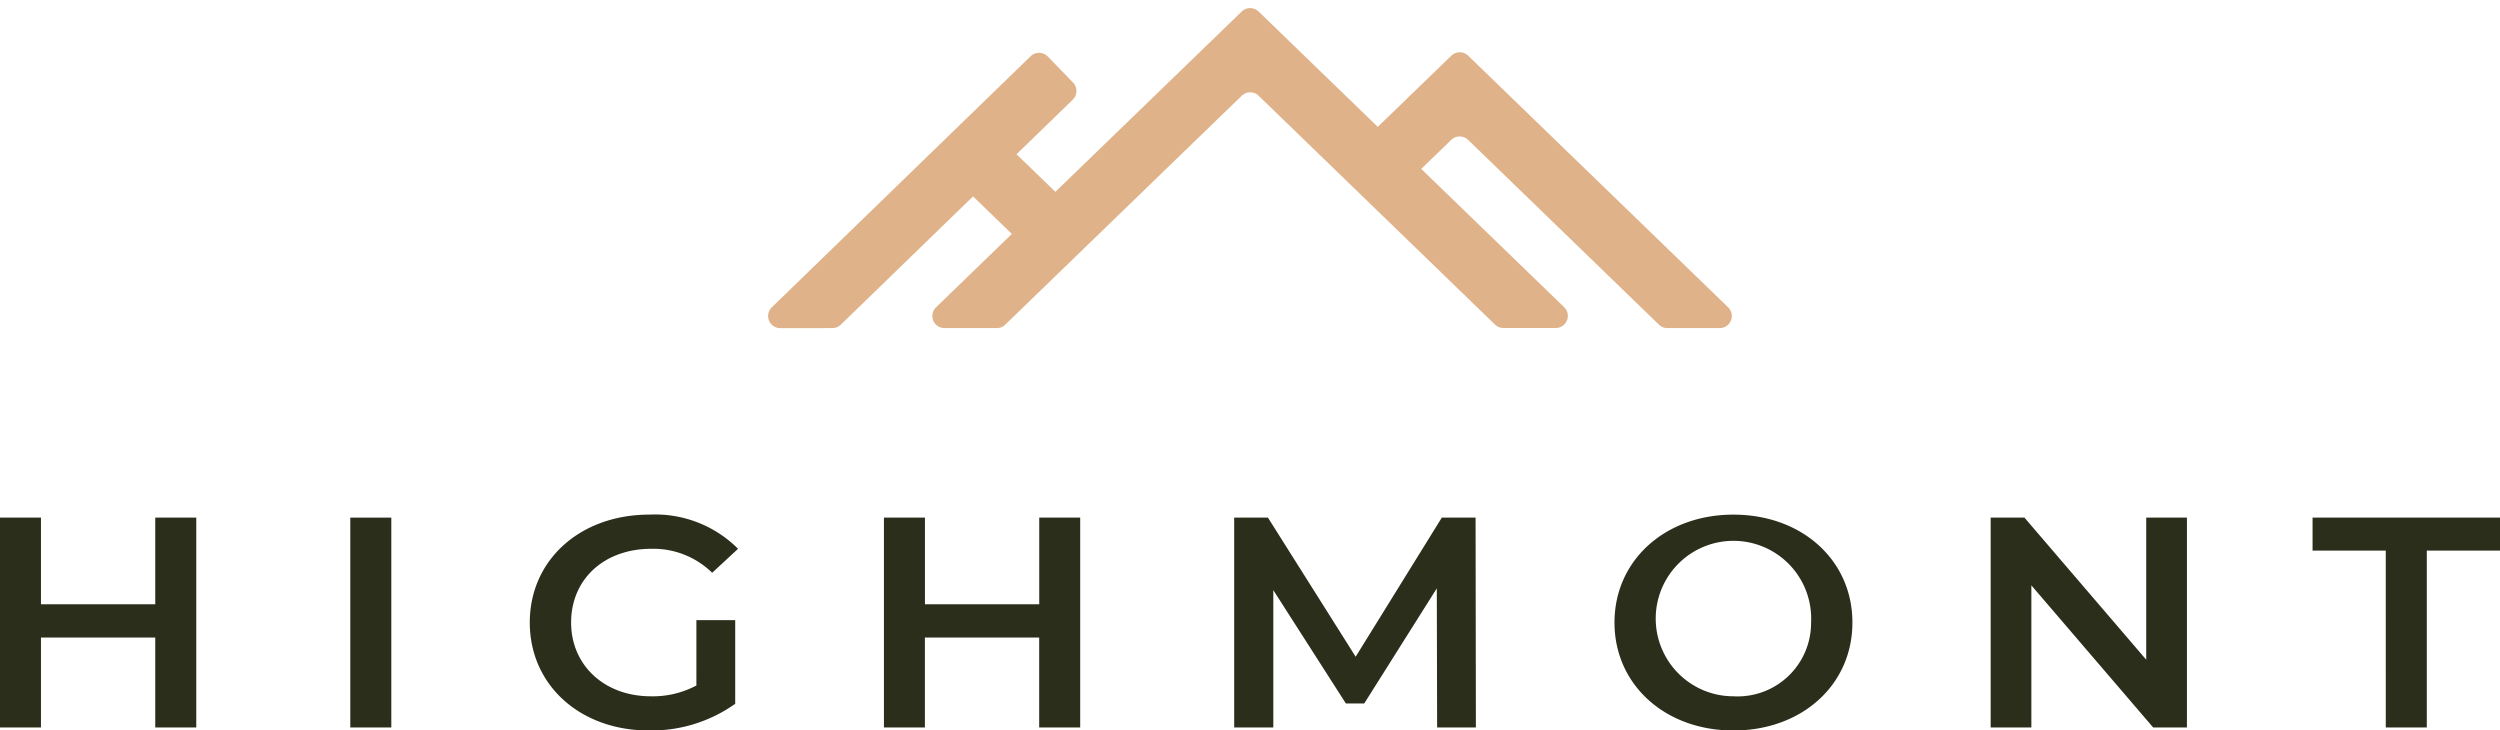
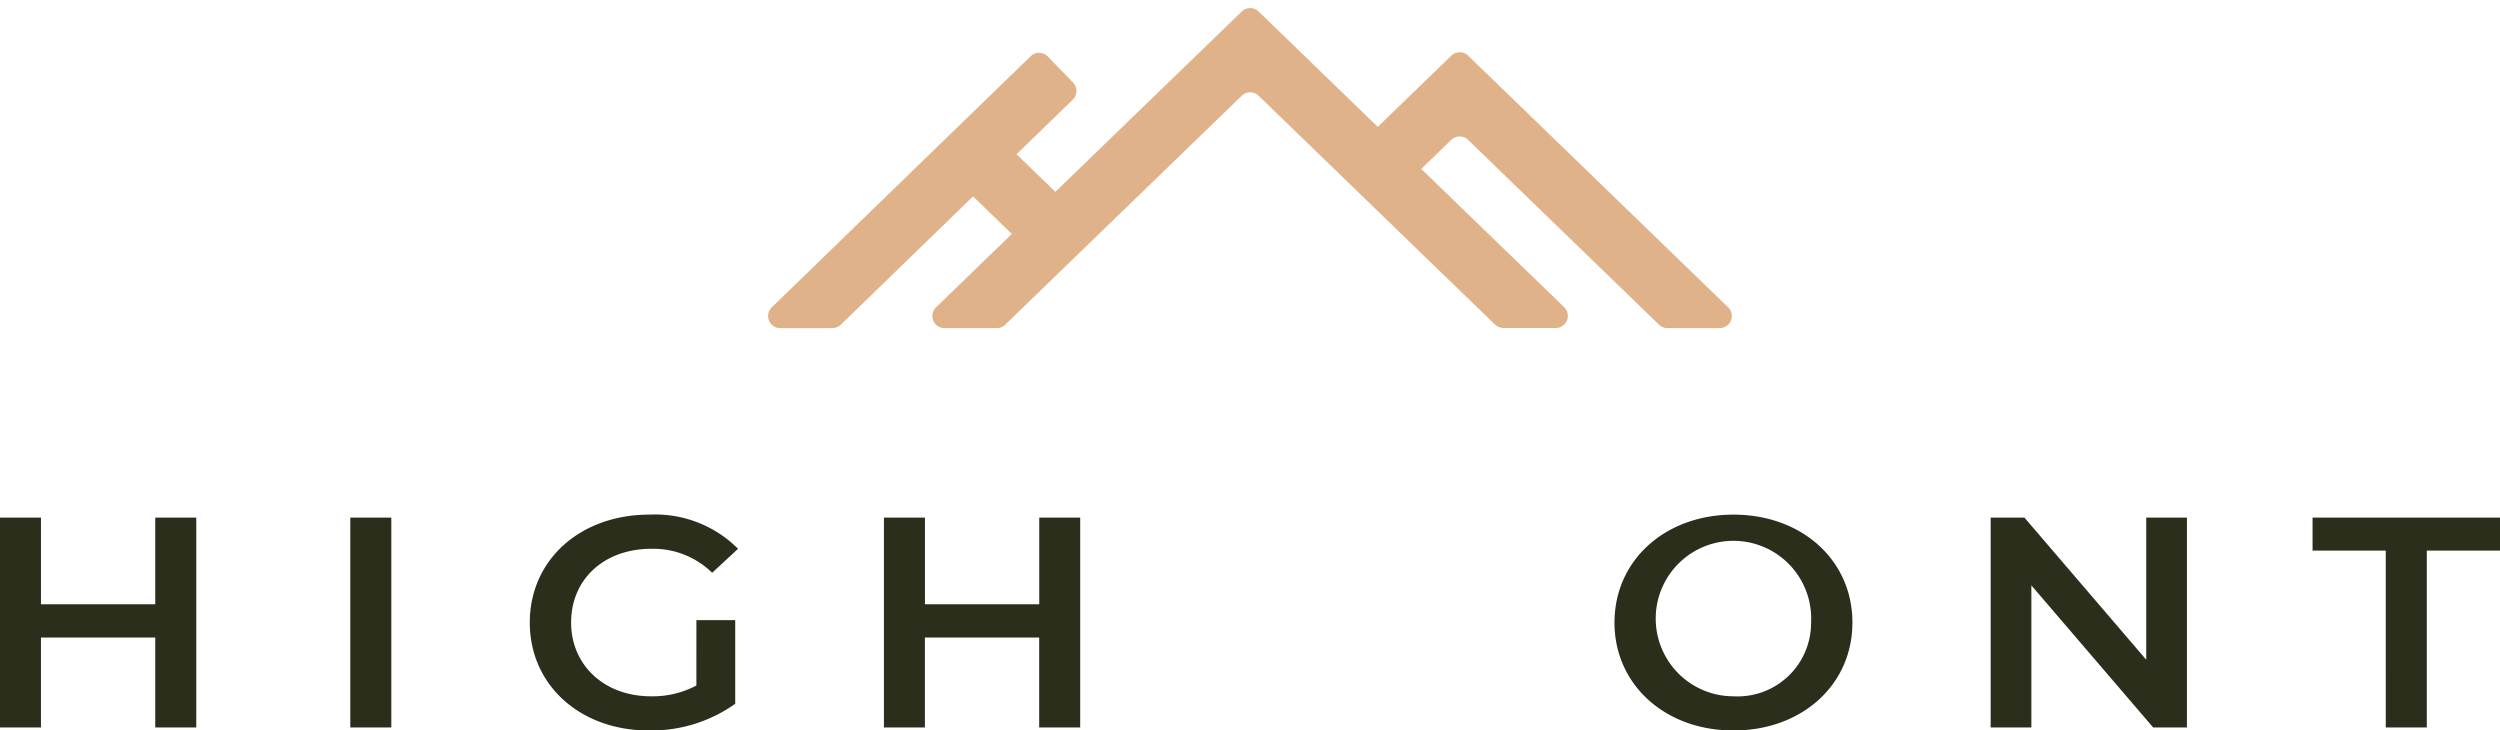
<svg xmlns="http://www.w3.org/2000/svg" width="177.18" height="51.769" viewBox="0 0 177.18 51.769">
  <defs>
    <style>      .cls-logo-1 {        fill: #dfb289;        stroke: rgba(0,0,0,0);        stroke-miterlimit: 10;      }      .cls-logo-2 {        fill: #2b2e1b;      }    </style>
  </defs>
  <g id="Group_178" data-name="Group 178" transform="translate(-228 -67.828)">
    <path id="Union_2" data-name="Union 2" class="cls-logo-1" d="M-2040.141,22.68a.858.858,0,0,1-.6-1.474l18.344-17.794a.858.858,0,0,1,1.213.018l1.792,1.847a.859.859,0,0,1-.018,1.214l-3.987,3.866,2.754,2.665L-2007.435.241a.86.86,0,0,1,1.194,0l8.446,8.176,5.214-5.044a.858.858,0,0,1,1.193,0l18.424,17.832a.858.858,0,0,1-.6,1.474h-3.7a.86.86,0,0,1-.6-.241l-13.529-13.1a.858.858,0,0,0-1.193,0l-2.128,2.059,10.129,9.8a.858.858,0,0,1-.6,1.474h-3.7a.857.857,0,0,1-.6-.241L-2006.24,6.211a.859.859,0,0,0-1.194,0L-2024.2,22.438a.859.859,0,0,1-.6.241h-3.7a.858.858,0,0,1-.6-1.474l5.371-5.2h0l-2.749-2.661-9.372,9.093a.862.862,0,0,1-.6.242Z" transform="translate(2323.44 68.402)" />
    <g id="Group_57" data-name="Group 57">
      <path id="Path_5" data-name="Path 5" class="cls-logo-2" d="M193.519,561.411v14.873h-2.907V569.91h-8.1v6.374h-2.907V561.411h2.907v6.14h8.1v-6.14Z" transform="translate(48.391 -456.899)" />
      <rect id="Rectangle_2" data-name="Rectangle 2" class="cls-logo-2" width="2.907" height="14.873" transform="translate(252.826 104.512)" />
      <path id="Path_6" data-name="Path 6" class="cls-logo-2" d="M267.9,568.458h2.751v5.928a10.264,10.264,0,0,1-6.128,1.891c-4.853,0-8.431-3.209-8.431-7.65s3.578-7.648,8.476-7.648a8.3,8.3,0,0,1,6.284,2.422l-1.834,1.7a5.966,5.966,0,0,0-4.316-1.7c-3.333,0-5.681,2.146-5.681,5.227,0,3.017,2.348,5.227,5.658,5.227a6.582,6.582,0,0,0,3.22-.765Z" transform="translate(9.455 -456.679)" />
      <path id="Path_7" data-name="Path 7" class="cls-logo-2" d="M321.12,561.411v14.873h-2.907V569.91h-8.1v6.374H307.21V561.411h2.907v6.14h8.1v-6.14Z" transform="translate(-16.564 -456.899)" />
-       <path id="Path_8" data-name="Path 8" class="cls-logo-2" d="M372.158,576.285l-.023-9.859-5.144,8.159h-1.3l-5.143-8.032v9.732h-2.773V561.412h2.392l6.217,9.859,6.106-9.859h2.393l.022,14.873Z" transform="translate(-42.306 -456.9)" />
      <path id="Path_9" data-name="Path 9" class="cls-logo-2" d="M412.672,568.628c0-4.4,3.579-7.648,8.431-7.648s8.431,3.229,8.431,7.648-3.578,7.65-8.431,7.65-8.431-3.251-8.431-7.65m13.933,0a5.509,5.509,0,1,0-5.5,5.227,5.207,5.207,0,0,0,5.5-5.227" transform="translate(-70.25 -456.679)" />
      <path id="Path_10" data-name="Path 10" class="cls-logo-2" d="M480.885,561.411v14.873h-2.393l-8.632-10.071v10.071h-2.885V561.411h2.393L478,571.483V561.411Z" transform="translate(-97.893 -456.899)" />
      <path id="Path_11" data-name="Path 11" class="cls-logo-2" d="M518.631,563.749h-5.188v-2.337h13.284v2.337h-5.188v12.536h-2.907Z" transform="translate(-121.547 -456.899)" />
    </g>
  </g>
</svg>